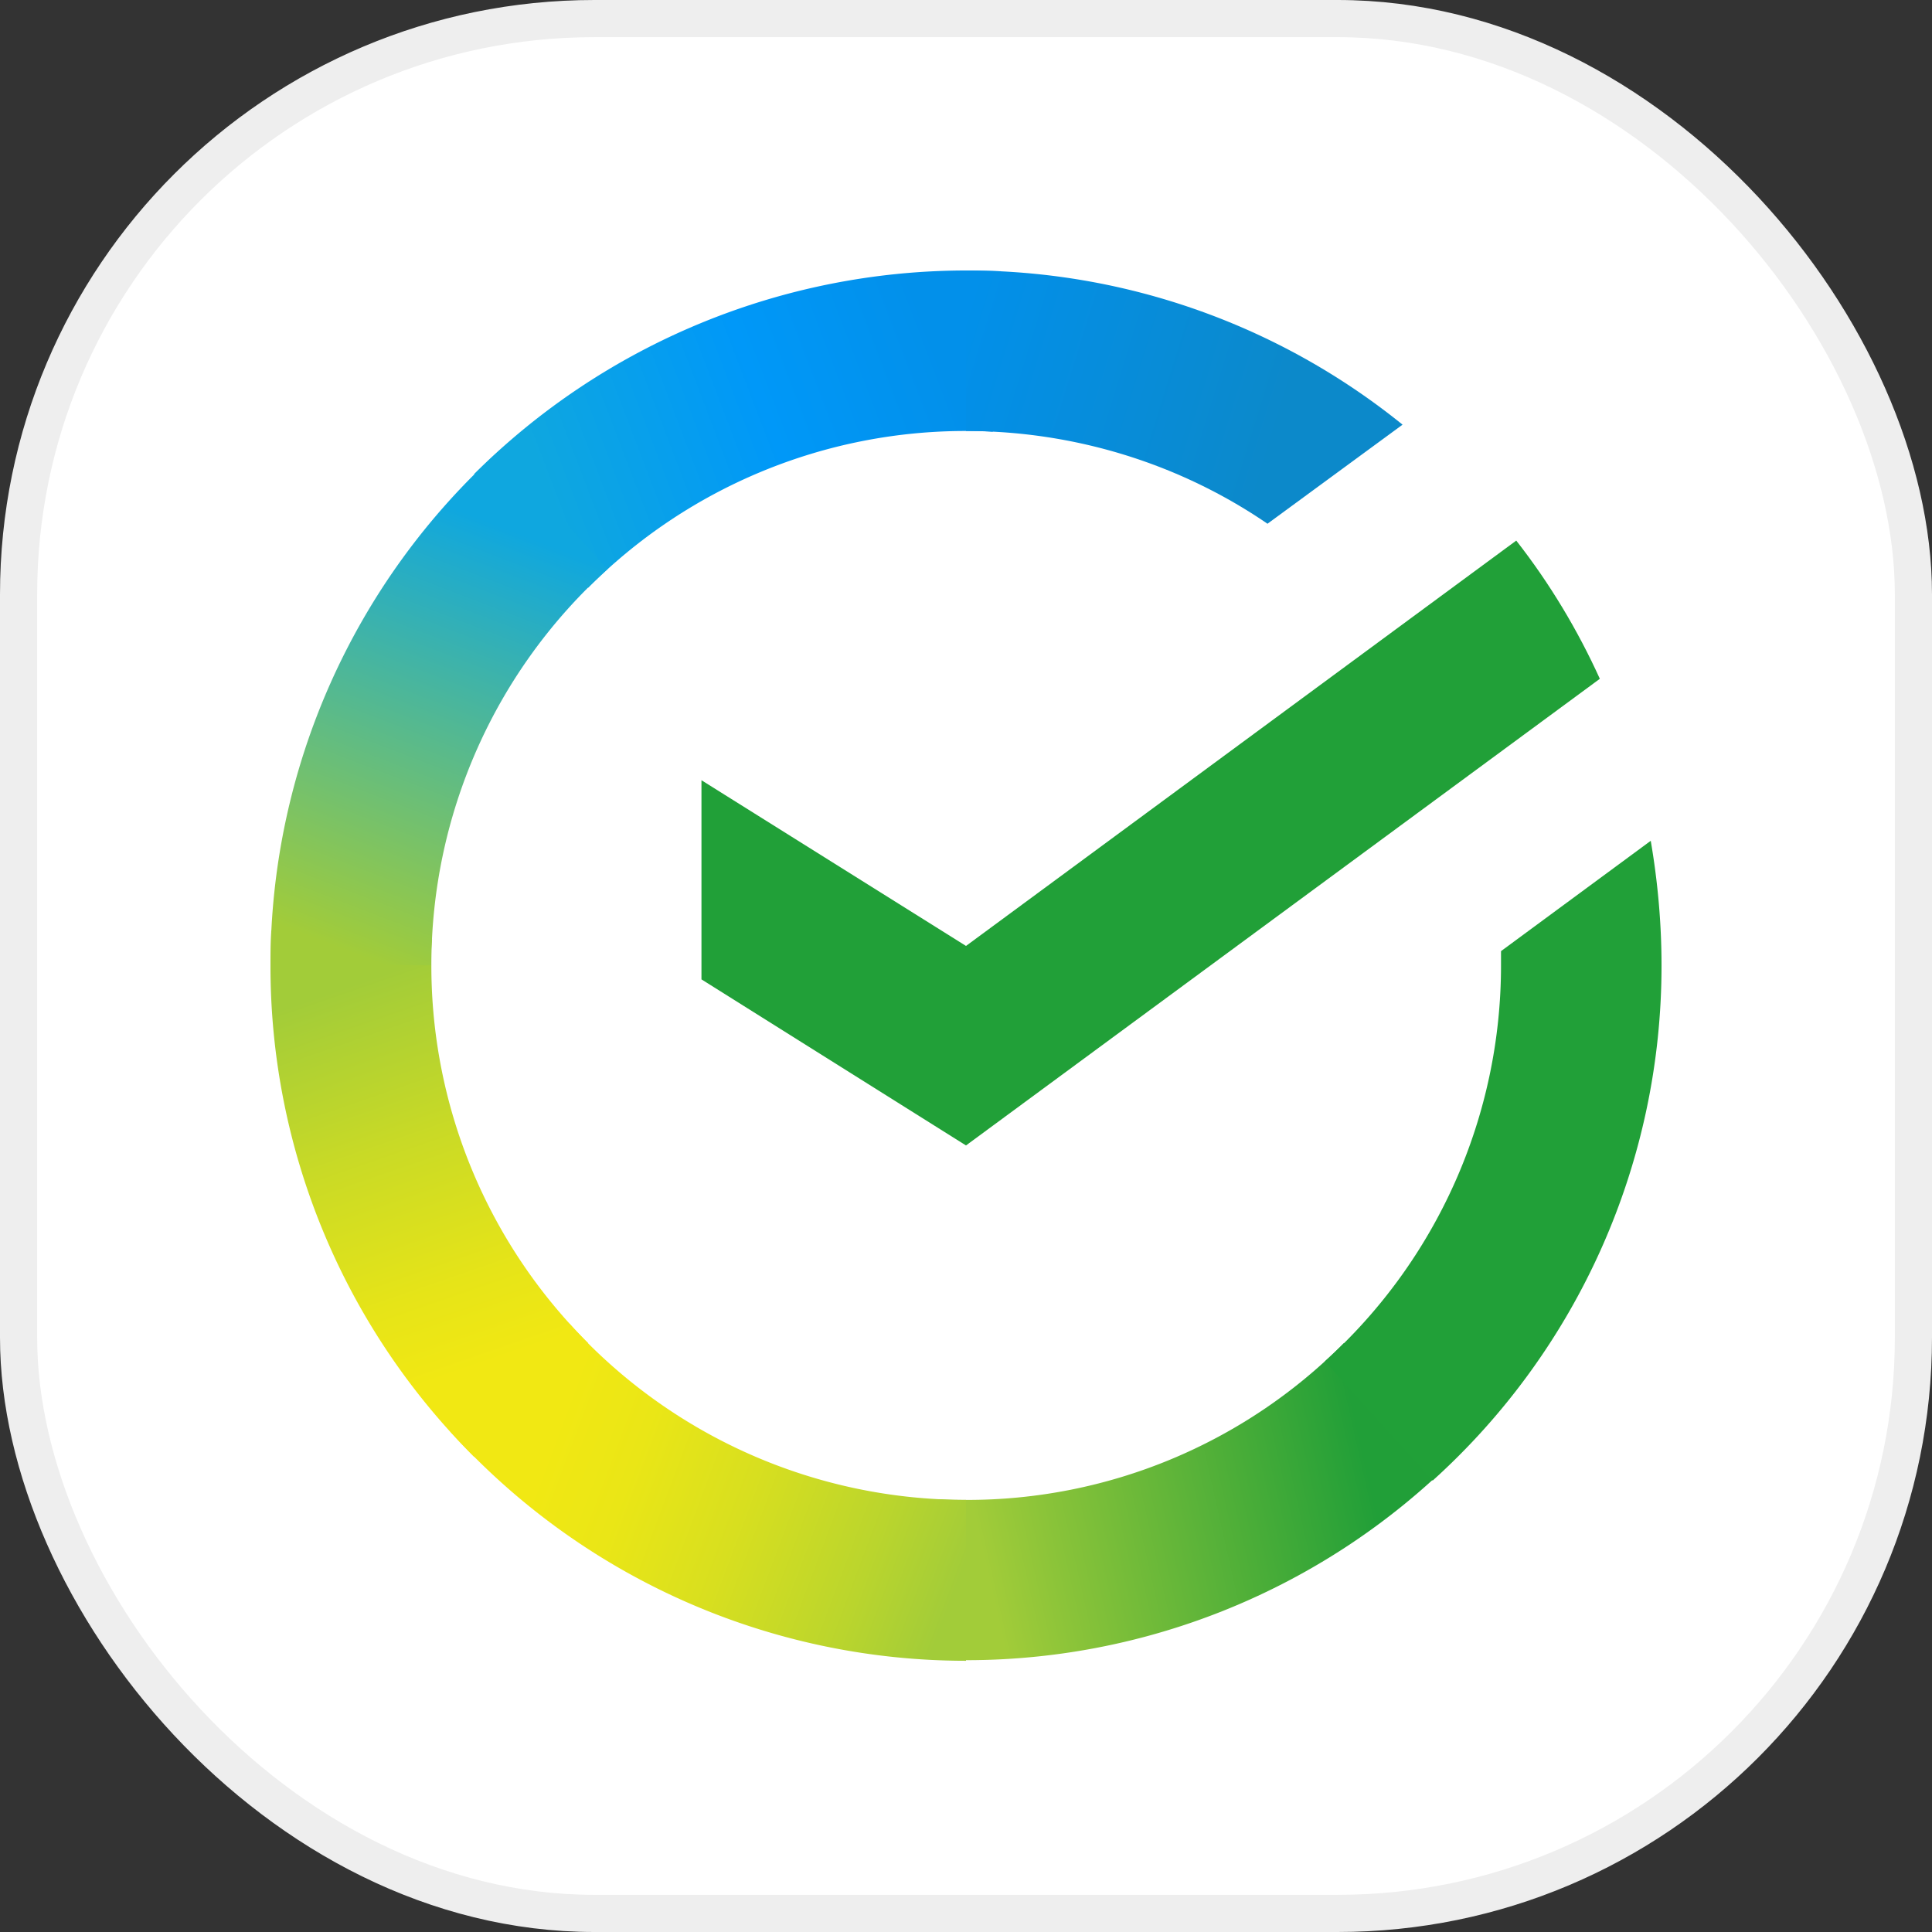
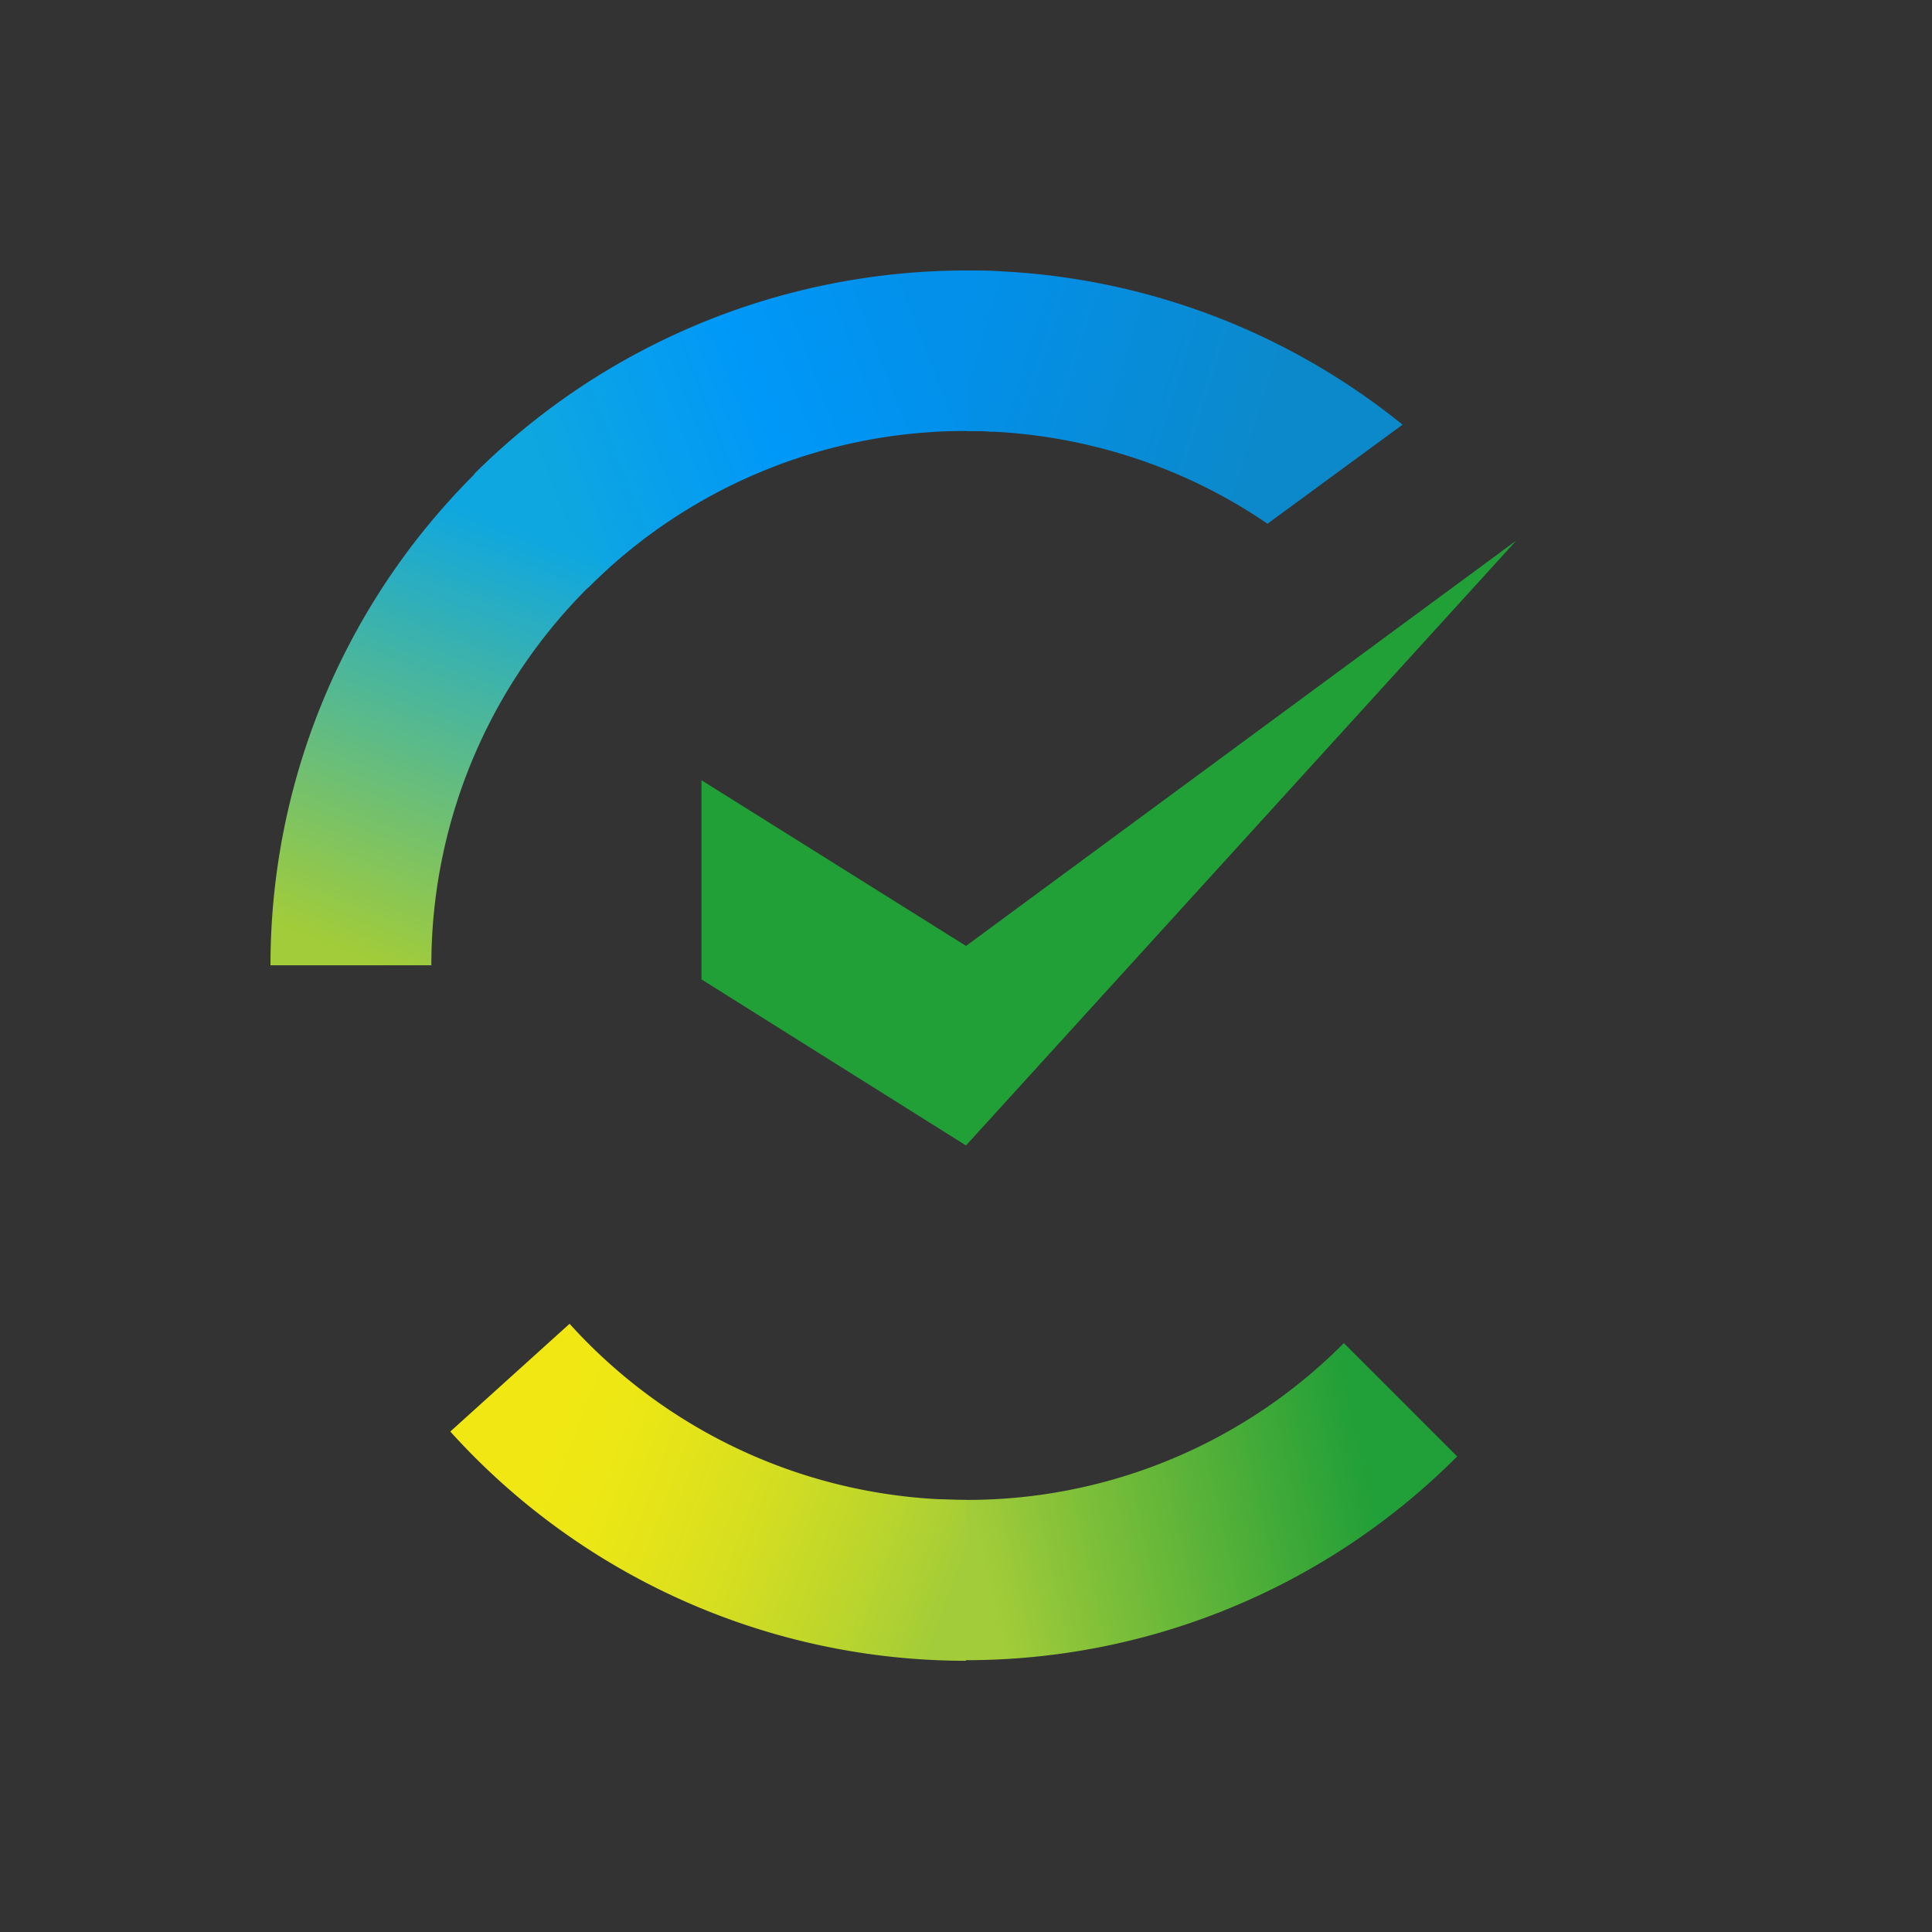
<svg xmlns="http://www.w3.org/2000/svg" width="52" height="52" fill="none">
  <rect width="100%" height="100%" fill="#333333" stroke="none" />
-   <rect width="51" height="51" x=".5" y=".5" fill="#fff" rx="15.5" />
-   <rect width="51" height="51" x=".5" y=".5" stroke="#EEE" rx="15.5" />
-   <path fill="#21A038" d="M40.81 14.55c.9 1.15 1.65 2.4 2.25 3.72L26 30.83l-7.12-4.47V21L26 25.46l14.81-10.91Z" />
-   <path fill="url(#a)" d="M11.6 25.98c0-.24 0-.48.03-.7l-4.33-.23-.02.94a18.64 18.64 0 0 0 5.48 13.22l3.07-3.06a14.33 14.33 0 0 1-4.22-10.17Z" />
+   <path fill="#21A038" d="M40.81 14.55L26 30.83l-7.12-4.47V21L26 25.46l14.81-10.91Z" />
  <path fill="url(#b)" d="M26 11.6c.24 0 .48 0 .72.02l.21-4.32-.93-.02a18.78 18.78 0 0 0-13.24 5.48l3.07 3.06A14.33 14.33 0 0 1 26 11.6Z" />
  <path fill="url(#c)" d="M26 40.37c-.24 0-.48 0-.72-.02l-.22 4.31a18.66 18.66 0 0 0 14.16-5.46l-3.05-3.05A14.27 14.27 0 0 1 26 40.37Z" />
  <path fill="url(#d)" d="m34.11 14.1 3.64-2.67A18.65 18.65 0 0 0 26 7.28v4.32c2.9 0 5.74.87 8.12 2.5Z" />
-   <path fill="#21A038" d="M44.72 25.98c0-1.12-.1-2.24-.29-3.35L40.4 25.6v.38a14.34 14.34 0 0 1-4.74 10.66l2.9 3.21a18.65 18.65 0 0 0 6.16-13.87Z" />
  <path fill="url(#e)" d="M26 40.37a14.37 14.37 0 0 1-10.67-4.74l-3.21 2.9A18.69 18.69 0 0 0 26 44.7v-4.32Z" />
  <path fill="url(#f)" d="m16.35 15.32-2.9-3.2a18.65 18.65 0 0 0-6.17 13.86h4.33a14.34 14.34 0 0 1 4.74-10.66Z" />
  <defs>
    <linearGradient id="a" x1="13.68" x2="8.96" y1="38.65" y2="25" gradientUnits="userSpaceOnUse">
      <stop offset=".14" stop-color="#F1E813" />
      <stop offset=".3" stop-color="#E6E418" />
      <stop offset=".58" stop-color="#C9DA26" />
      <stop offset=".89" stop-color="#A2CC39" />
    </linearGradient>
    <linearGradient id="b" x1="13.99" x2="26.15" y1="13.49" y2="8.85" gradientUnits="userSpaceOnUse">
      <stop offset=".06" stop-color="#0FA7DF" />
      <stop offset=".54" stop-color="#0098F8" />
      <stop offset=".92" stop-color="#0290EA" />
    </linearGradient>
    <linearGradient id="c" x1="24.77" x2="38.53" y1="42.03" y2="38.92" gradientUnits="userSpaceOnUse">
      <stop offset=".12" stop-color="#A2CC39" />
      <stop offset=".28" stop-color="#86C239" />
      <stop offset=".87" stop-color="#219F38" />
    </linearGradient>
    <linearGradient id="d" x1="25.08" x2="36.84" y1="8.78" y2="12.42" gradientUnits="userSpaceOnUse">
      <stop offset=".06" stop-color="#0290EA" />
      <stop offset=".79" stop-color="#0C89CA" />
    </linearGradient>
    <linearGradient id="e" x1="13.19" x2="25.99" y1="38.04" y2="42.83" gradientUnits="userSpaceOnUse">
      <stop offset=".13" stop-color="#F1E813" />
      <stop offset=".3" stop-color="#EAE616" />
      <stop offset=".53" stop-color="#D8DF1F" />
      <stop offset=".8" stop-color="#BAD52D" />
      <stop offset=".98" stop-color="#A2CC39" />
    </linearGradient>
    <linearGradient id="f" x1="8.81" x2="13.94" y1="26.47" y2="13.11" gradientUnits="userSpaceOnUse">
      <stop offset=".07" stop-color="#A2CC39" />
      <stop offset=".26" stop-color="#81C45E" />
      <stop offset=".92" stop-color="#0FA7DF" />
    </linearGradient>
  </defs>
</svg>